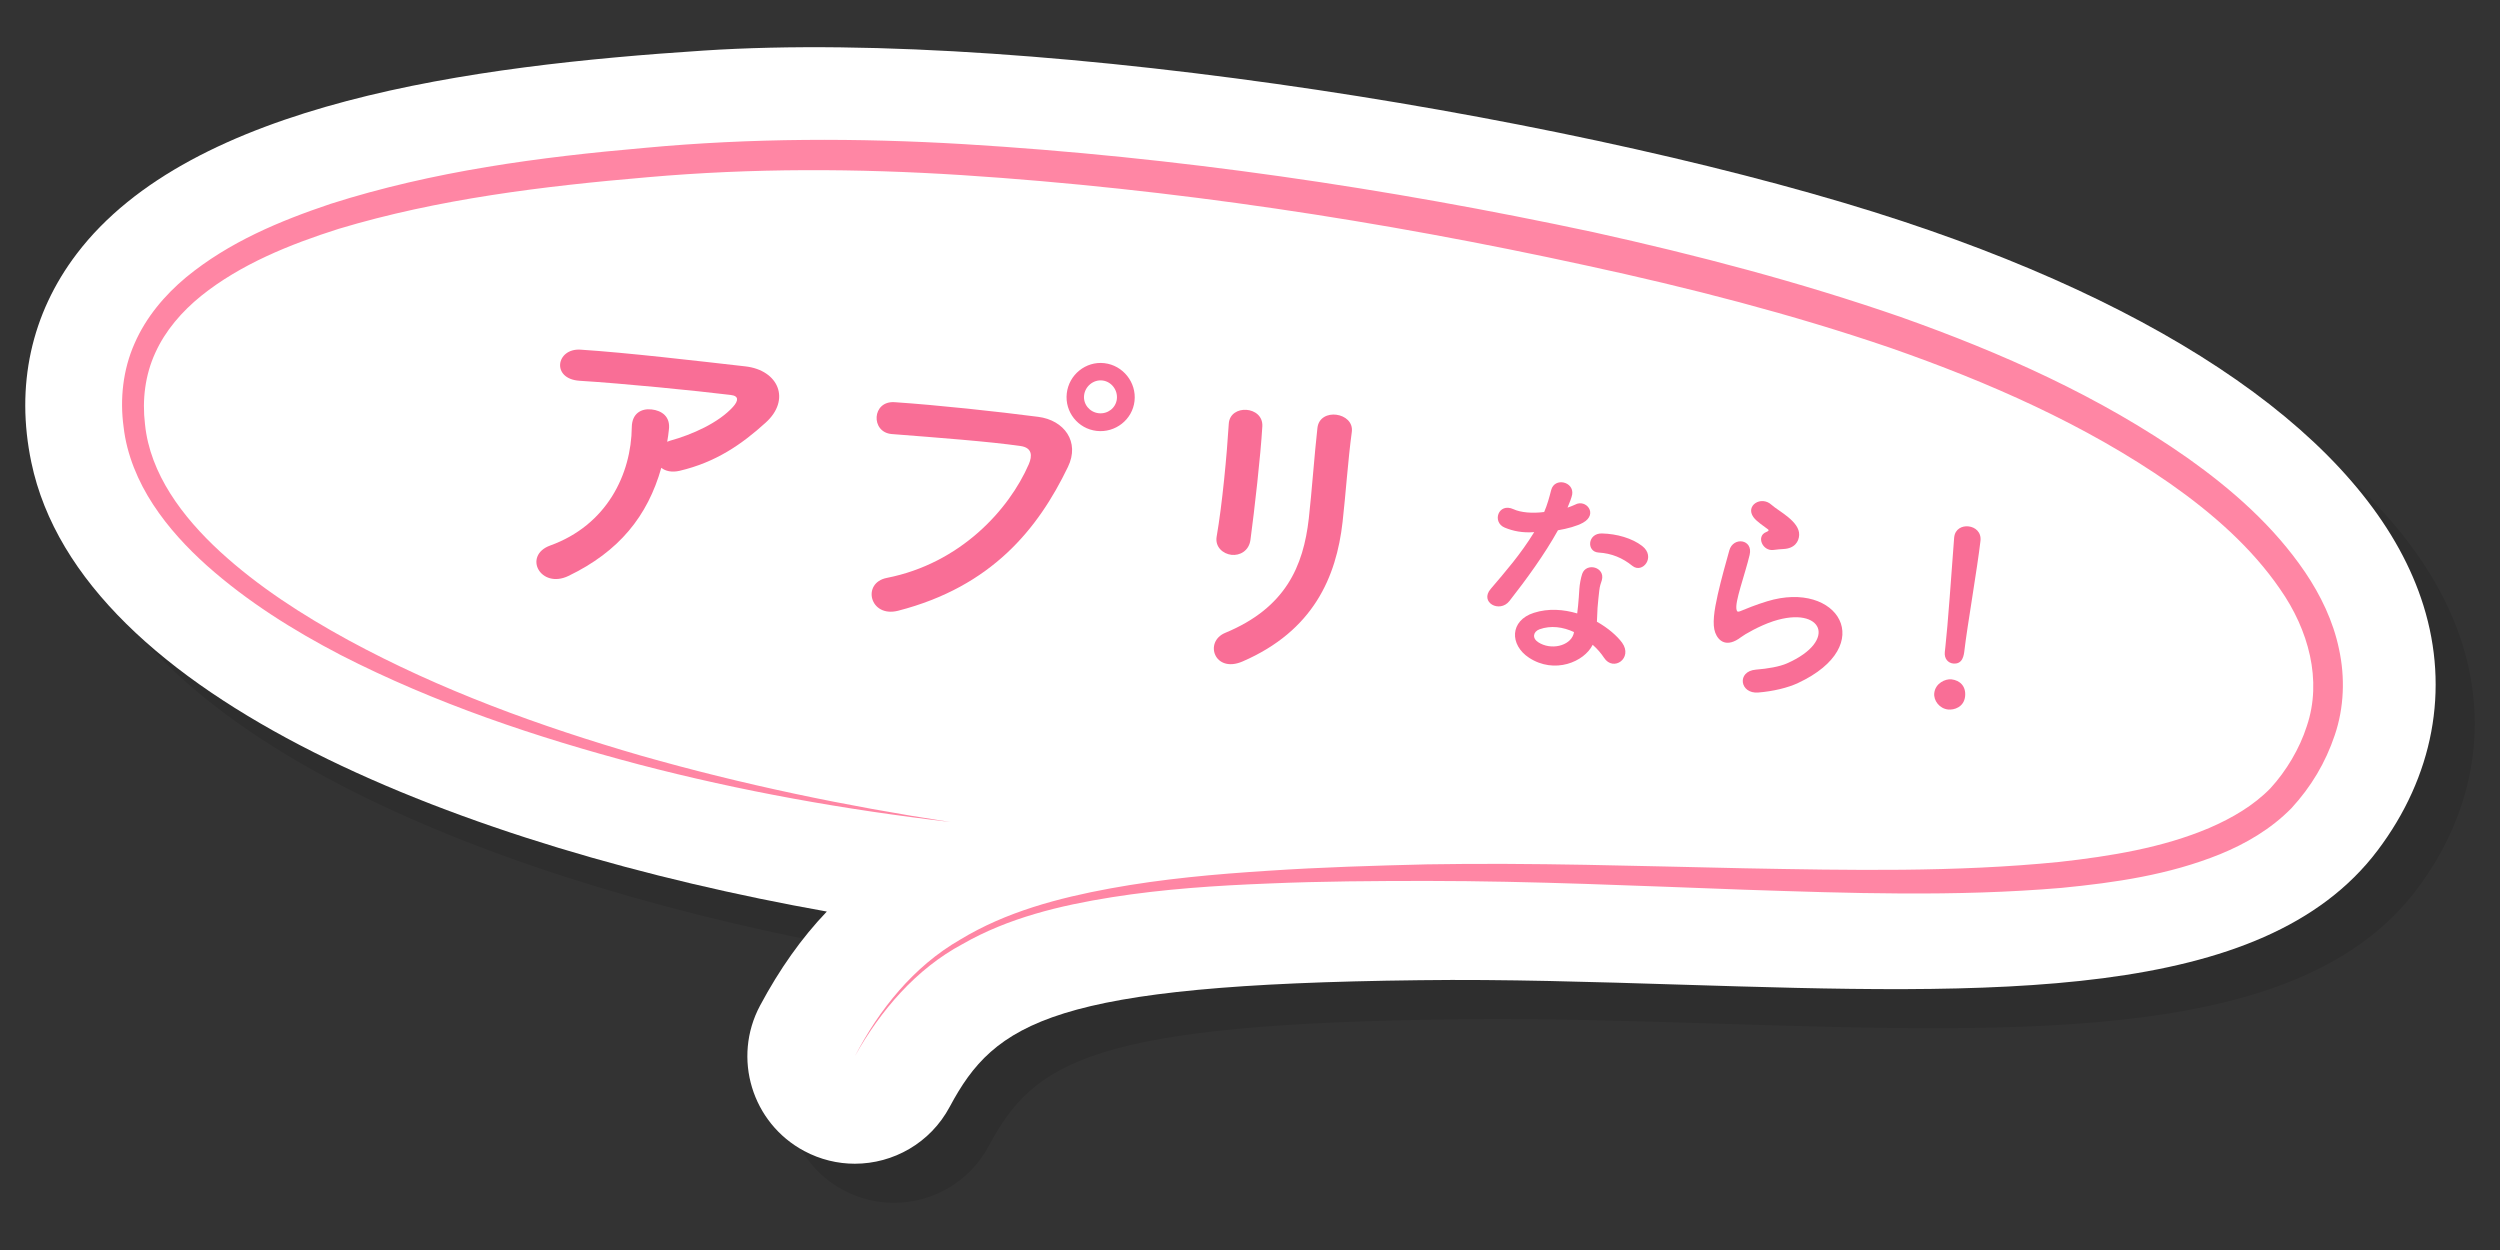
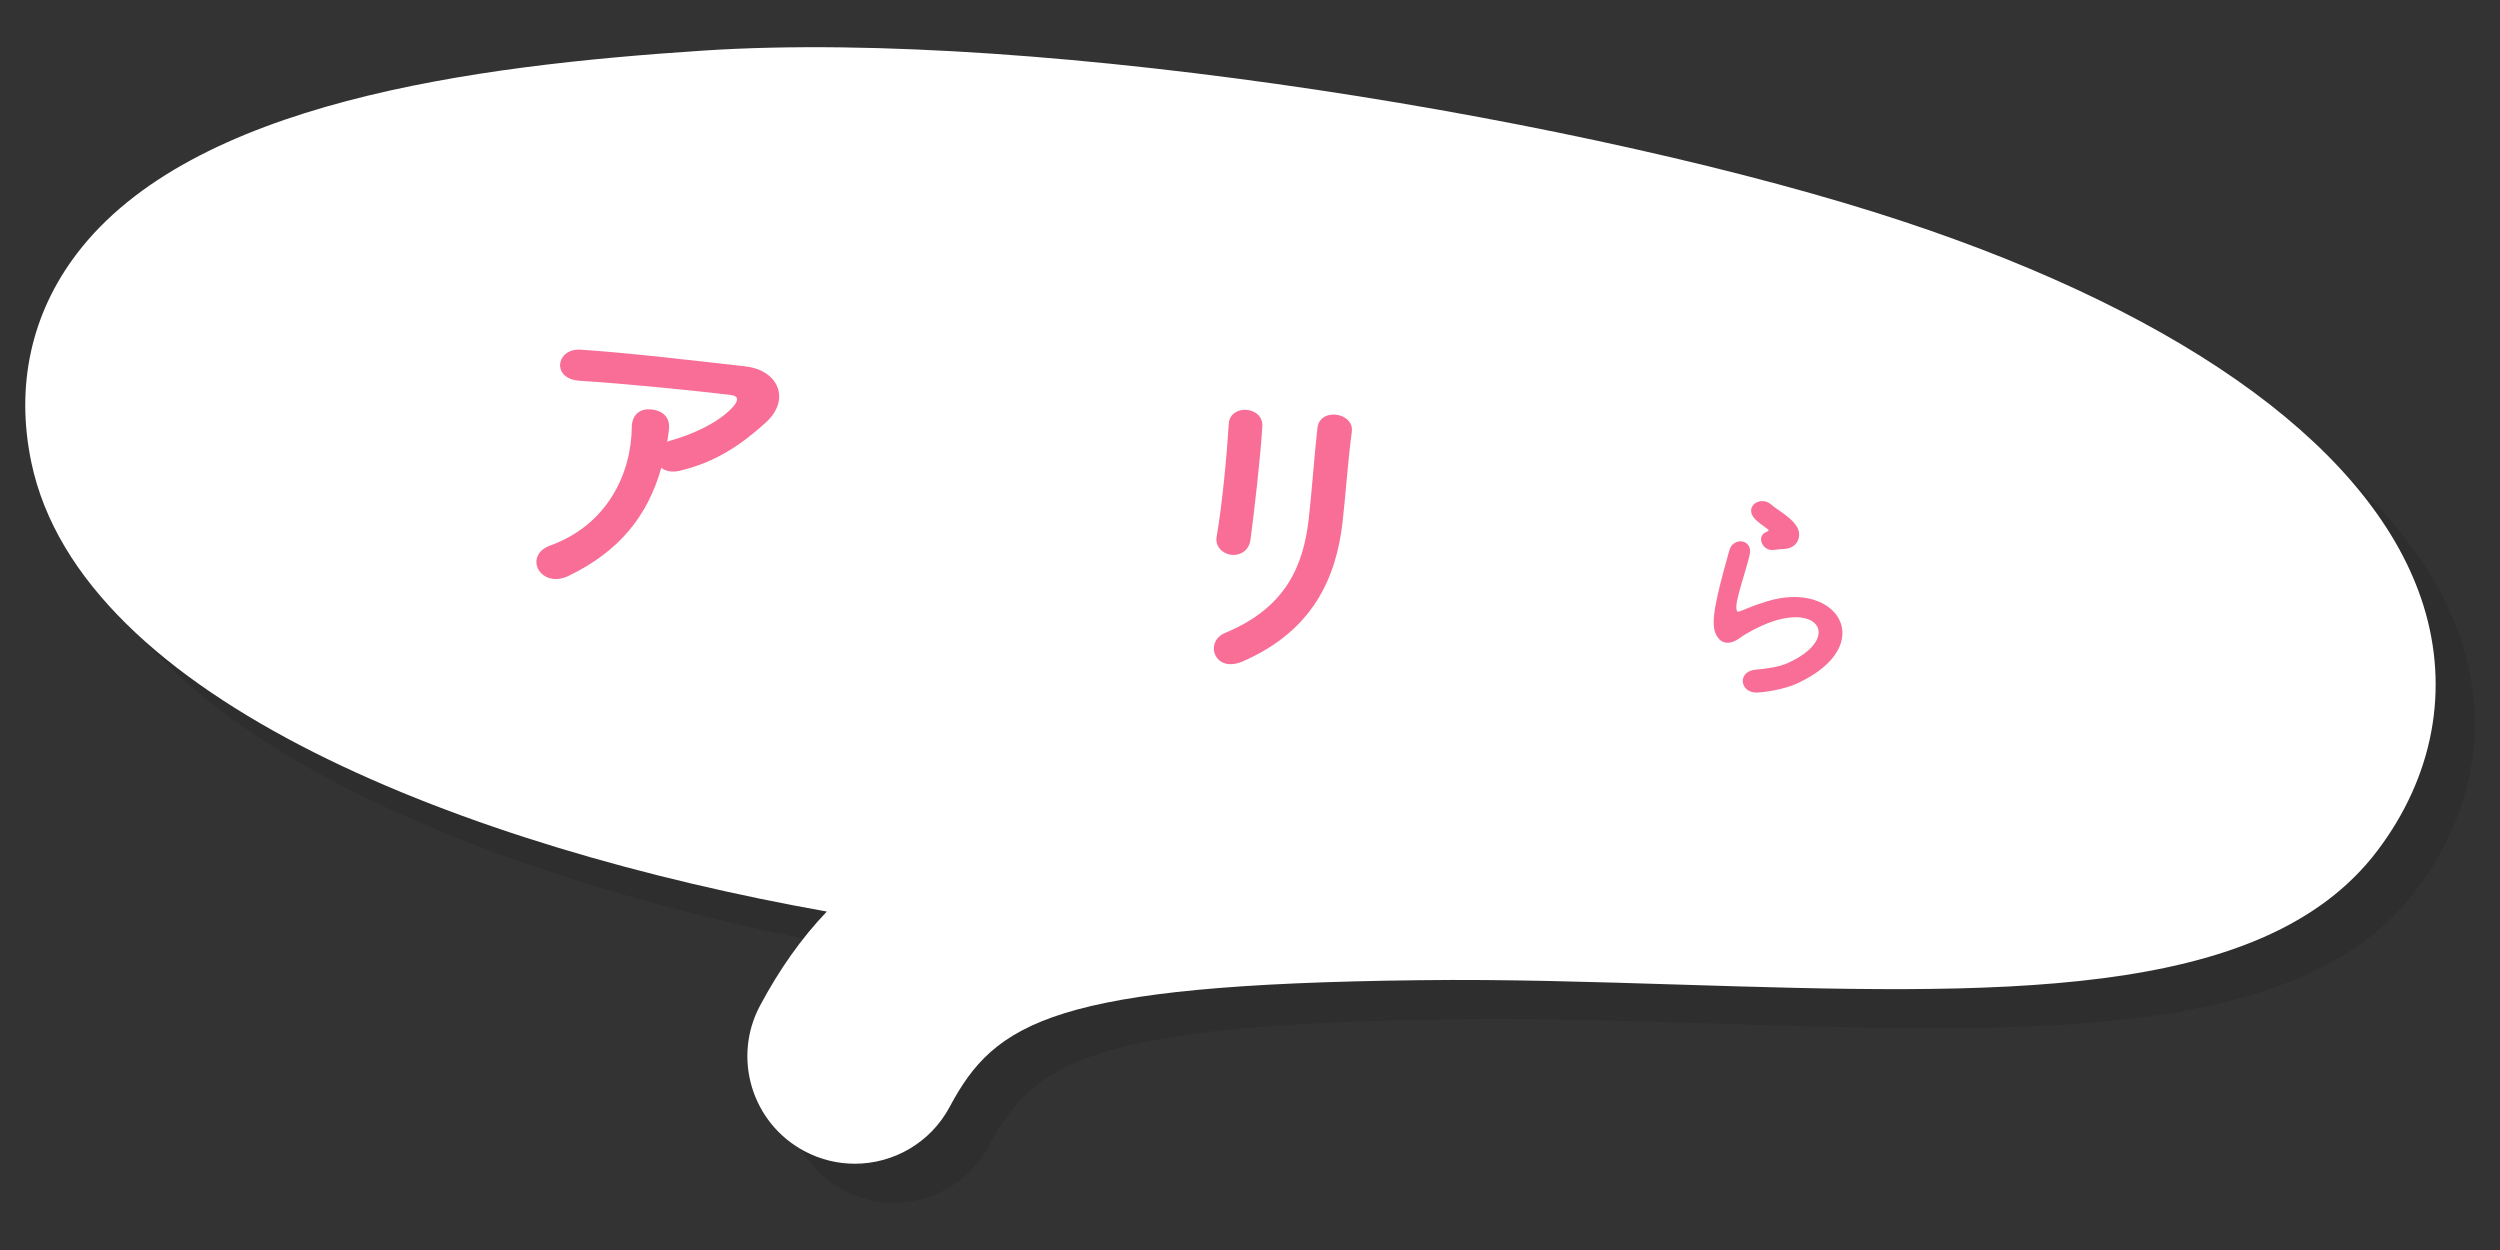
<svg xmlns="http://www.w3.org/2000/svg" version="1.1" id="レイヤー_1" x="0px" y="0px" viewBox="0 0 110 55" style="enable-background:new 0 0 110 55;" xml:space="preserve">
  <rect x="0" y="0" width="110" height="55" fill="#333333" stroke="none" />
  <style type="text/css">
	.st0{opacity:0.1;}
	.st1{fill:#FFFFFF;}
	.st2{fill:#F96E96;}
	.st3{fill:#FF86A4;}
</style>
  <g>
    <g class="st0">
      <path d="M39.331,52.924c-0.752,0-1.515-0.18-2.225-0.559    c-2.304-1.231-3.174-4.097-1.943-6.4c0.859-1.608,1.828-2.975,2.937-4.137    C22.365,39.025,5.281,32.52,3.098,22.059c-0.701-3.358-0.01-6.53,1.999-9.173    c5.062-6.66,17.399-8.276,27.583-8.941c15.012-0.984,39.402,3.093,52.76,7.511    c12.684,4.196,20.821,10.2,22.912,16.908c1.153,3.699,0.435,7.527-2.021,10.779    c-5.053,6.691-16.925,6.325-30.669,5.901c-3.808-0.118-7.745-0.244-11.485-0.195    c-16.117,0.185-18.675,1.84-20.67,5.572    C42.655,52.017,41.021,52.924,39.331,52.924z" />
    </g>
    <g>
      <path class="st1" d="M37.611,51.204c-0.752,0-1.515-0.18-2.225-0.559    c-2.304-1.231-3.174-4.097-1.943-6.4c0.859-1.608,1.828-2.975,2.937-4.137    C20.645,37.305,3.561,30.8,1.378,20.339c-0.701-3.358-0.01-6.53,1.999-9.173    c5.062-6.66,17.399-8.276,27.583-8.941c15.012-0.984,39.402,3.093,52.76,7.511    c12.684,4.196,20.821,10.2,22.912,16.908c1.153,3.699,0.435,7.527-2.021,10.779    c-5.053,6.691-16.925,6.325-30.669,5.901c-3.808-0.118-7.745-0.244-11.485-0.195    c-16.117,0.185-18.675,1.84-20.67,5.572    C40.935,50.297,39.301,51.204,37.611,51.204z" />
    </g>
  </g>
  <g>
    <path class="st2" d="M25.008,25.343c-0.604,0.289-1.11,0.074-1.313-0.278   c-0.204-0.353-0.091-0.841,0.505-1.059c2.509-0.903,3.577-3.145,3.599-5.217   c0.01-0.601,0.422-0.826,0.874-0.774c0.438,0.049,0.838,0.31,0.757,0.901   c-0.02,0.17-0.04,0.354-0.073,0.521c0.043-0.01,0.075-0.034,0.118-0.044   c0.991-0.273,2.138-0.788,2.775-1.488c0.245-0.273,0.269-0.485-0.099-0.527   c-1.581-0.193-4.666-0.5-6.656-0.625c-1.25-0.085-1.025-1.433,0.042-1.369   c2.059,0.133,5.139,0.496,7.258,0.736c1.471,0.167,2.009,1.474,0.893,2.477   c-1.053,0.955-2.187,1.742-3.789,2.119c-0.338,0.076-0.617,0.016-0.801-0.134   C28.498,22.703,27.247,24.265,25.008,25.343z" />
-     <path class="st2" d="M39.019,25.428c3.235-0.636,5.378-2.998,6.248-5.003   c0.158-0.368,0.155-0.727-0.367-0.801c-1.38-0.198-3.622-0.366-5.665-0.526   c-0.935-0.078-0.877-1.474,0.131-1.402c1.874,0.126,4.52,0.411,6.311,0.644   c1.144,0.144,1.852,1.098,1.31,2.209c-1.309,2.714-3.345,5.26-7.472,6.324   C38.262,27.189,37.907,25.645,39.019,25.428z M48.253,18.96   c-0.819-0.093-1.408-0.832-1.315-1.652c0.093-0.819,0.834-1.422,1.653-1.329   c0.82,0.093,1.421,0.849,1.328,1.667C49.827,18.466,49.074,19.053,48.253,18.96z    M48.504,16.741c-0.396-0.045-0.759,0.258-0.804,0.653s0.245,0.743,0.641,0.788   c0.396,0.045,0.756-0.229,0.801-0.625S48.901,16.786,48.504,16.741z" />
    <path class="st2" d="M53.911,27.845c2.659-1.102,3.438-2.931,3.677-5.036   c0.125-1.103,0.252-2.862,0.379-3.979c0.104-0.919,1.624-0.688,1.513,0.171   c-0.164,1.198-0.273,2.789-0.406,3.962c-0.275,2.431-1.287,4.792-4.403,6.142   C53.436,29.638,52.964,28.238,53.911,27.845z M54.185,24.413   c-0.367-0.042-0.733-0.342-0.652-0.805c0.243-1.389,0.452-3.612,0.533-4.963   c0.057-0.881,1.521-0.787,1.477,0.11c-0.073,1.279-0.348,3.696-0.524,5.007   C54.95,24.241,54.552,24.454,54.185,24.413z" />
-     <path class="st2" d="M66.213,23.217c-0.58-0.235-0.29-1.118,0.381-0.812   c0.312,0.145,0.824,0.192,1.35,0.123c0.136-0.313,0.219-0.622,0.309-0.97   c0.153-0.57,1.007-0.364,0.924,0.193c-0.026,0.146-0.11,0.356-0.206,0.585   c0.125-0.047,0.238-0.083,0.334-0.132c0.478-0.265,1.027,0.415,0.348,0.795   c-0.267,0.149-0.688,0.262-1.103,0.333c-0.587,1.058-1.39,2.161-2.135,3.112   c-0.43,0.548-1.33,0.058-0.824-0.532c0.642-0.753,1.315-1.522,1.914-2.499   C66.993,23.454,66.575,23.367,66.213,23.217z M67.277,28.94   c-0.861-0.565-0.851-1.638,0.214-1.976c0.641-0.206,1.311-0.15,1.906,0.027   c0.013-0.109,0.024-0.217,0.039-0.345c0.028-0.245,0.037-0.493,0.056-0.739   c0.013-0.197,0.063-0.471,0.123-0.653c0.18-0.526,1.029-0.302,0.865,0.277   c-0.047,0.144-0.089,0.249-0.112,0.455c-0.025,0.226-0.054,0.472-0.076,0.757   c-0.011,0.188-0.015,0.396-0.028,0.614c0.495,0.275,0.893,0.629,1.108,0.922   c0.49,0.683-0.385,1.29-0.792,0.666c-0.128-0.193-0.293-0.391-0.502-0.574   C69.704,29.125,68.397,29.674,67.277,28.94z M67.737,27.689   c-0.281,0.107-0.332,0.39-0.054,0.57c0.556,0.362,1.384,0.167,1.551-0.351   c0.015-0.029,0.008-0.069,0.022-0.098C68.773,27.587,68.245,27.508,67.737,27.689   z M70.338,24.312c-0.544-0.032-0.49-0.853,0.146-0.84   c0.655,0.015,1.329,0.21,1.769,0.549c0.622,0.479,0.019,1.236-0.428,0.877   C71.396,24.55,70.912,24.346,70.338,24.312z" />
    <path class="st2" d="M77.362,30.471c-0.812,0.067-0.959-0.935-0.104-1.007   c0.522-0.041,1.04-0.131,1.364-0.273c1.152-0.506,1.523-1.15,1.362-1.567   c-0.162-0.416-0.862-0.646-1.958-0.291c-0.609,0.199-1.281,0.591-1.412,0.695   c-0.643,0.495-1.006,0.175-1.143-0.189c-0.138-0.364-0.049-0.971,0.11-1.679   c0.16-0.709,0.374-1.45,0.509-1.942c0.17-0.618,1.062-0.496,0.893,0.2   c-0.095,0.408-0.267,0.945-0.398,1.408c-0.134,0.473-0.223,0.83-0.174,1.016   c0.021,0.082,0.07,0.087,0.163,0.048c0.209-0.086,0.699-0.289,1.184-0.434   c3.113-0.95,4.905,1.939,1.354,3.597C78.669,30.261,78.025,30.417,77.362,30.471   z M78.034,24.198c-0.485,0.064-0.768-0.604-0.33-0.784   c0.053-0.023,0.156-0.062,0.094-0.118c-0.192-0.151-0.509-0.347-0.646-0.541   c-0.369-0.51,0.338-0.957,0.789-0.548c0.164,0.148,0.479,0.333,0.743,0.552   c0.265,0.22,0.493,0.484,0.479,0.781c-0.012,0.287-0.196,0.595-0.696,0.617   C78.335,24.163,78.195,24.177,78.034,24.198z" />
-     <path class="st2" d="M85.712,31.218c-0.373-0.042-0.643-0.391-0.604-0.725   c0.049-0.433,0.49-0.631,0.755-0.602c0.383,0.044,0.65,0.312,0.601,0.755   C86.41,31.117,85.978,31.248,85.712,31.218z M85.573,28.675   c0.007-0.059,0.015-0.128,0.023-0.206c0.108-0.953,0.27-3.254,0.386-4.804   c0.001-0.01,0.002-0.019,0.003-0.028c0.041-0.364,0.347-0.508,0.631-0.476   c0.295,0.033,0.568,0.253,0.525,0.636c-0.132,1.159-0.595,3.844-0.703,4.797   c-0.026,0.235-0.073,0.648-0.506,0.6c-0.206-0.023-0.395-0.204-0.36-0.509   L85.573,28.675z" />
  </g>
-   <path class="st3" d="M37.615,46.473c1.066-2.052,2.582-3.95,4.63-5.128  c2.013-1.225,4.323-1.833,6.611-2.255c2.3-0.422,4.628-0.63,6.952-0.777  c2.326-0.156,4.653-0.224,6.98-0.281c4.661-0.08,9.314,0.076,13.957,0.173  c4.639,0.086,9.291,0.179,13.865-0.28c2.272-0.254,4.557-0.627,6.599-1.495  c1.012-0.436,1.96-0.995,2.69-1.746c0.695-0.757,1.285-1.743,1.6-2.732  c0.686-2.017,0.078-4.244-1.178-6.035c-1.247-1.818-2.974-3.333-4.828-4.634  c-3.738-2.601-7.993-4.47-12.331-5.983c-4.358-1.488-8.846-2.641-13.368-3.619  c-9.04-1.974-18.234-3.374-27.464-3.976c-4.625-0.296-9.219-0.314-13.835,0.093  c-4.598,0.393-9.21,0.953-13.593,2.271c-2.165,0.688-4.312,1.557-6.045,2.945  c-0.857,0.693-1.583,1.534-2.023,2.508c-0.446,0.971-0.584,2.063-0.454,3.144  c0.219,2.181,1.648,4.081,3.302,5.604c1.676,1.538,3.623,2.791,5.641,3.894  c4.053,2.203,8.436,3.795,12.885,5.086c4.461,1.271,9.017,2.219,13.612,2.919  c-4.617-0.539-9.21-1.354-13.717-2.535c-4.5-1.189-8.949-2.68-13.126-4.82  c-2.077-1.083-4.086-2.339-5.865-3.92c-0.884-0.793-1.708-1.675-2.373-2.693  c-0.661-1.008-1.163-2.191-1.301-3.419c-0.167-1.218-0.029-2.517,0.483-3.669  c0.503-1.157,1.331-2.131,2.265-2.91c1.893-1.557,4.131-2.484,6.365-3.235  c4.511-1.439,9.185-2.058,13.835-2.463c4.646-0.434,9.371-0.44,14.024-0.163  c9.327,0.564,18.576,1.922,27.704,3.875c4.557,1.009,9.083,2.194,13.518,3.731  c4.416,1.566,8.755,3.487,12.647,6.221c1.931,1.373,3.762,2.974,5.143,5.004  c0.684,1.013,1.241,2.153,1.497,3.398c0.269,1.237,0.221,2.569-0.189,3.774  c-0.409,1.217-1.038,2.273-1.915,3.225c-0.901,0.914-2,1.551-3.125,2.012  c-2.266,0.918-4.634,1.254-6.971,1.484c-4.69,0.4-9.356,0.234-14.004,0.08  c-4.648-0.168-9.287-0.382-13.924-0.385c-2.32,0.001-4.642,0.014-6.957,0.113  c-2.315,0.09-4.632,0.242-6.915,0.604c-2.274,0.362-4.559,0.91-6.564,2.06  C40.312,42.629,38.748,44.453,37.615,46.473z" />
</svg>